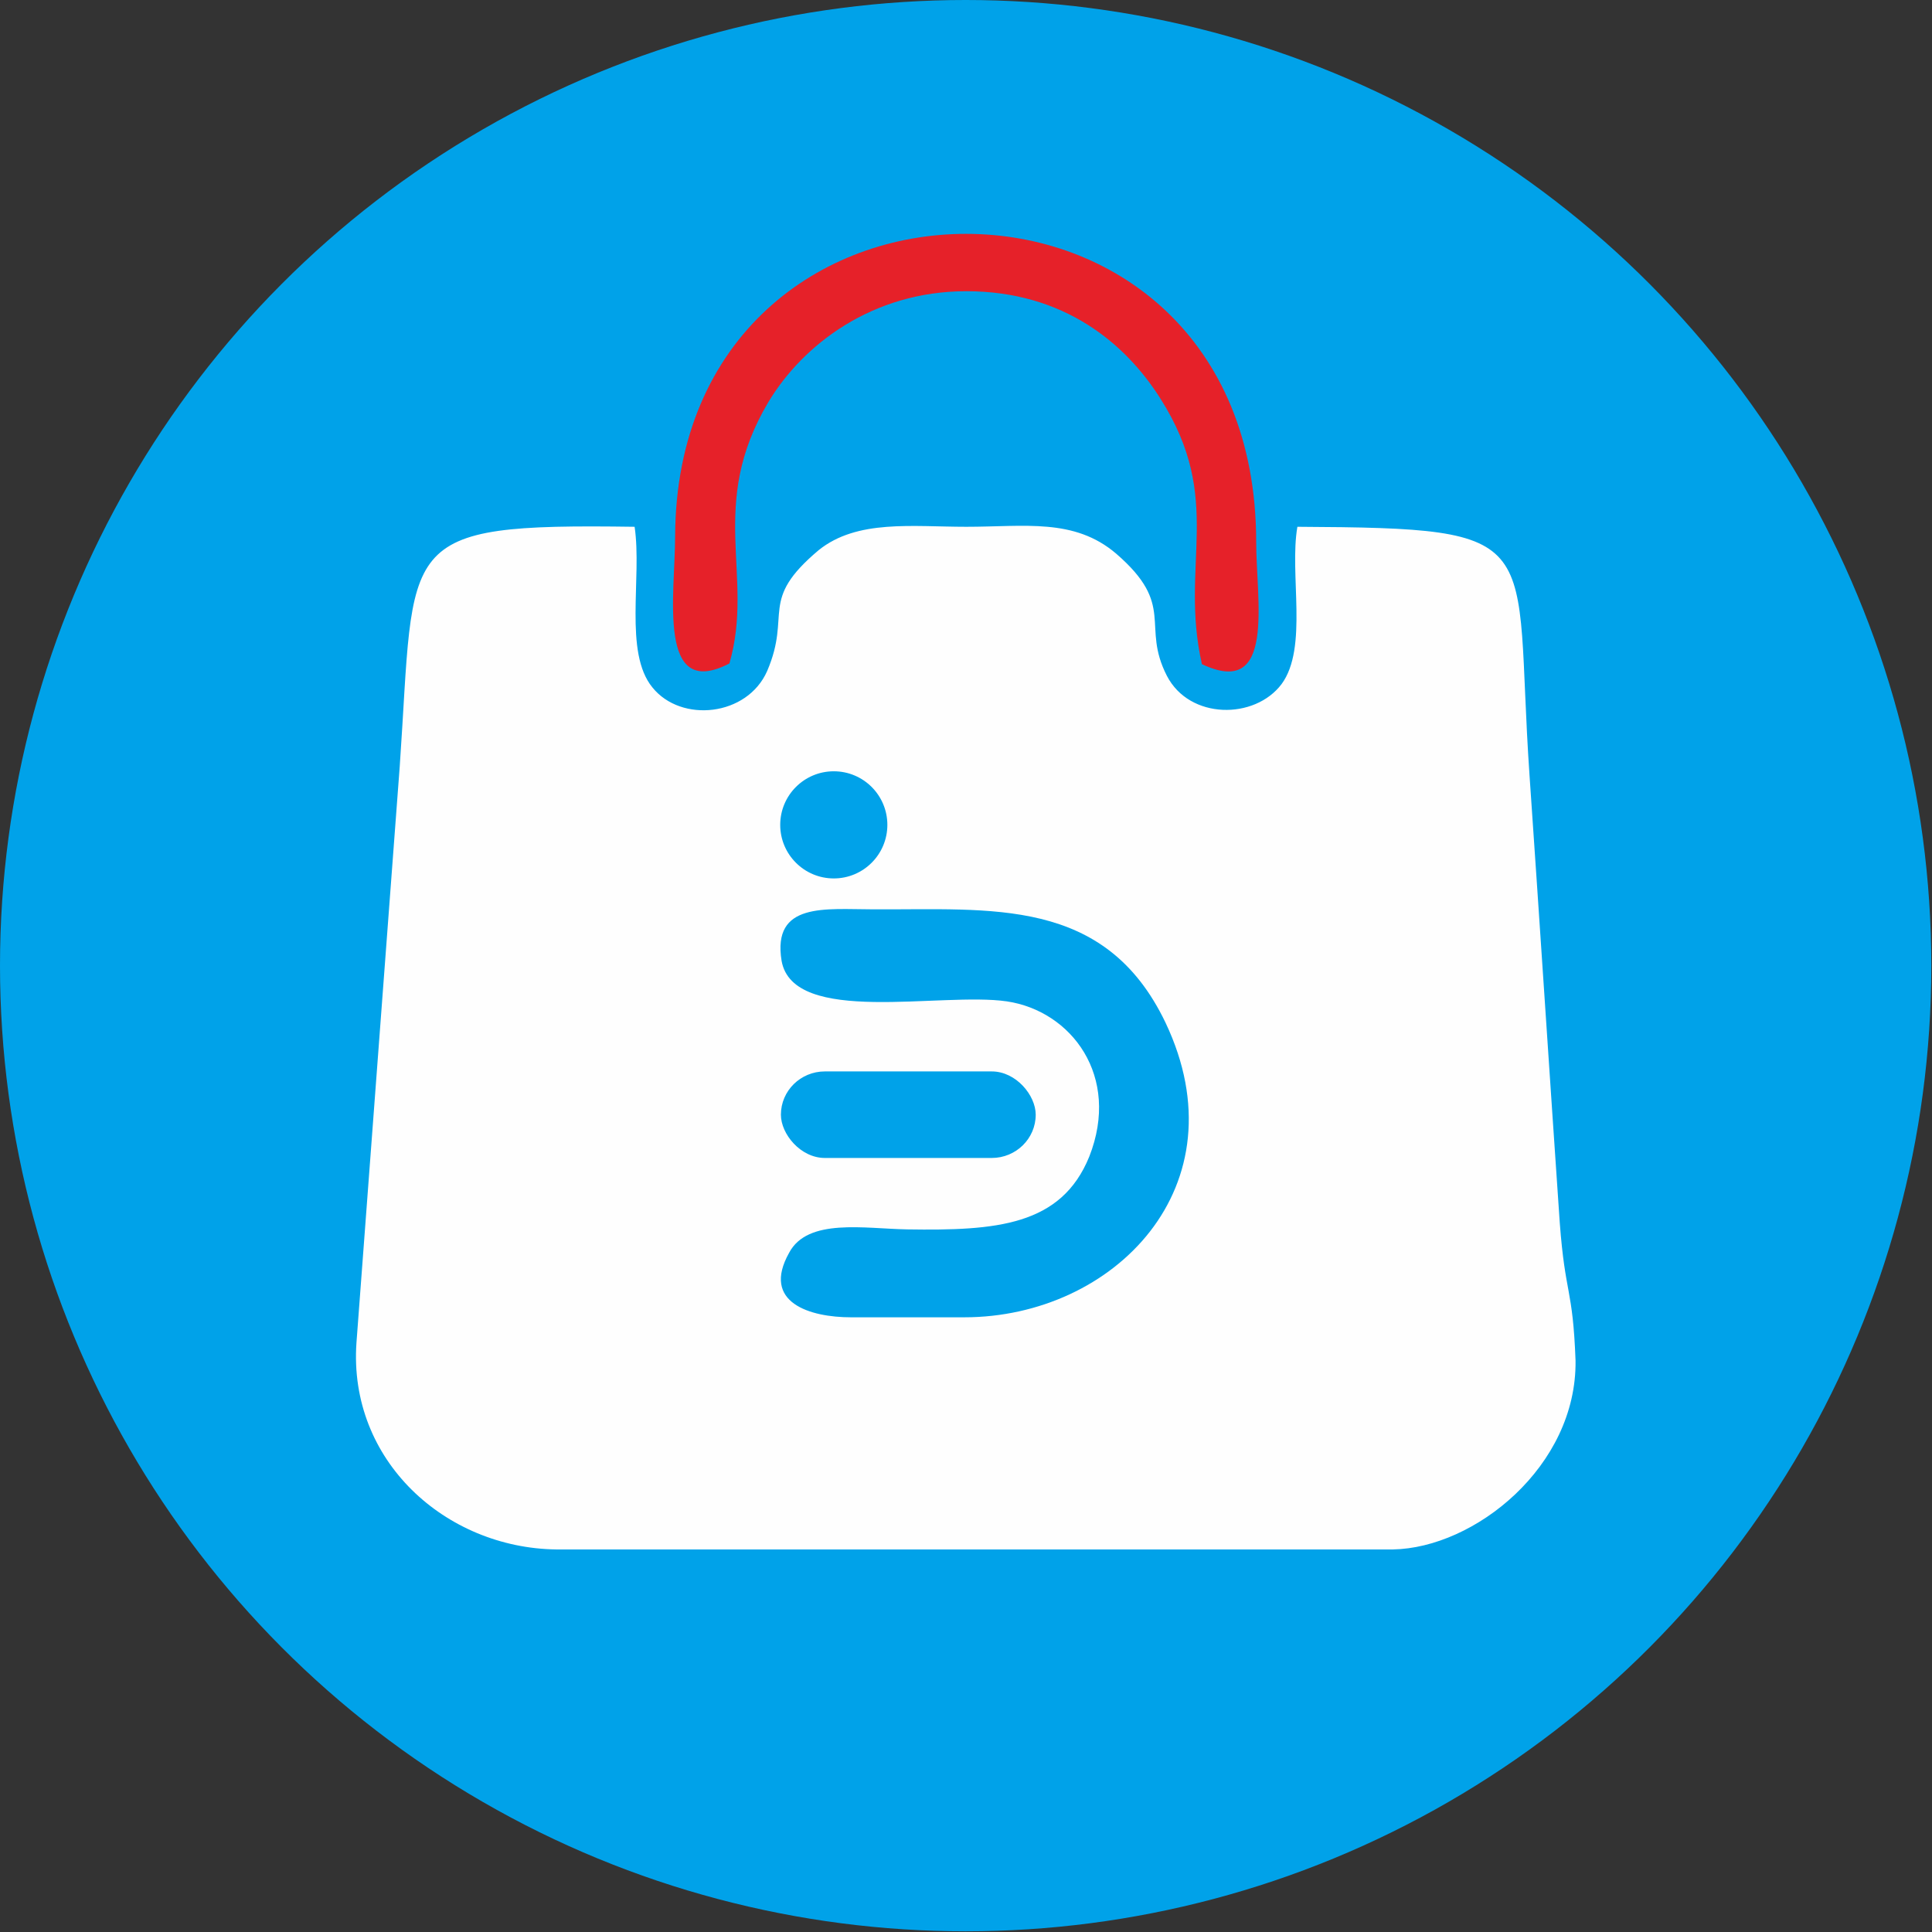
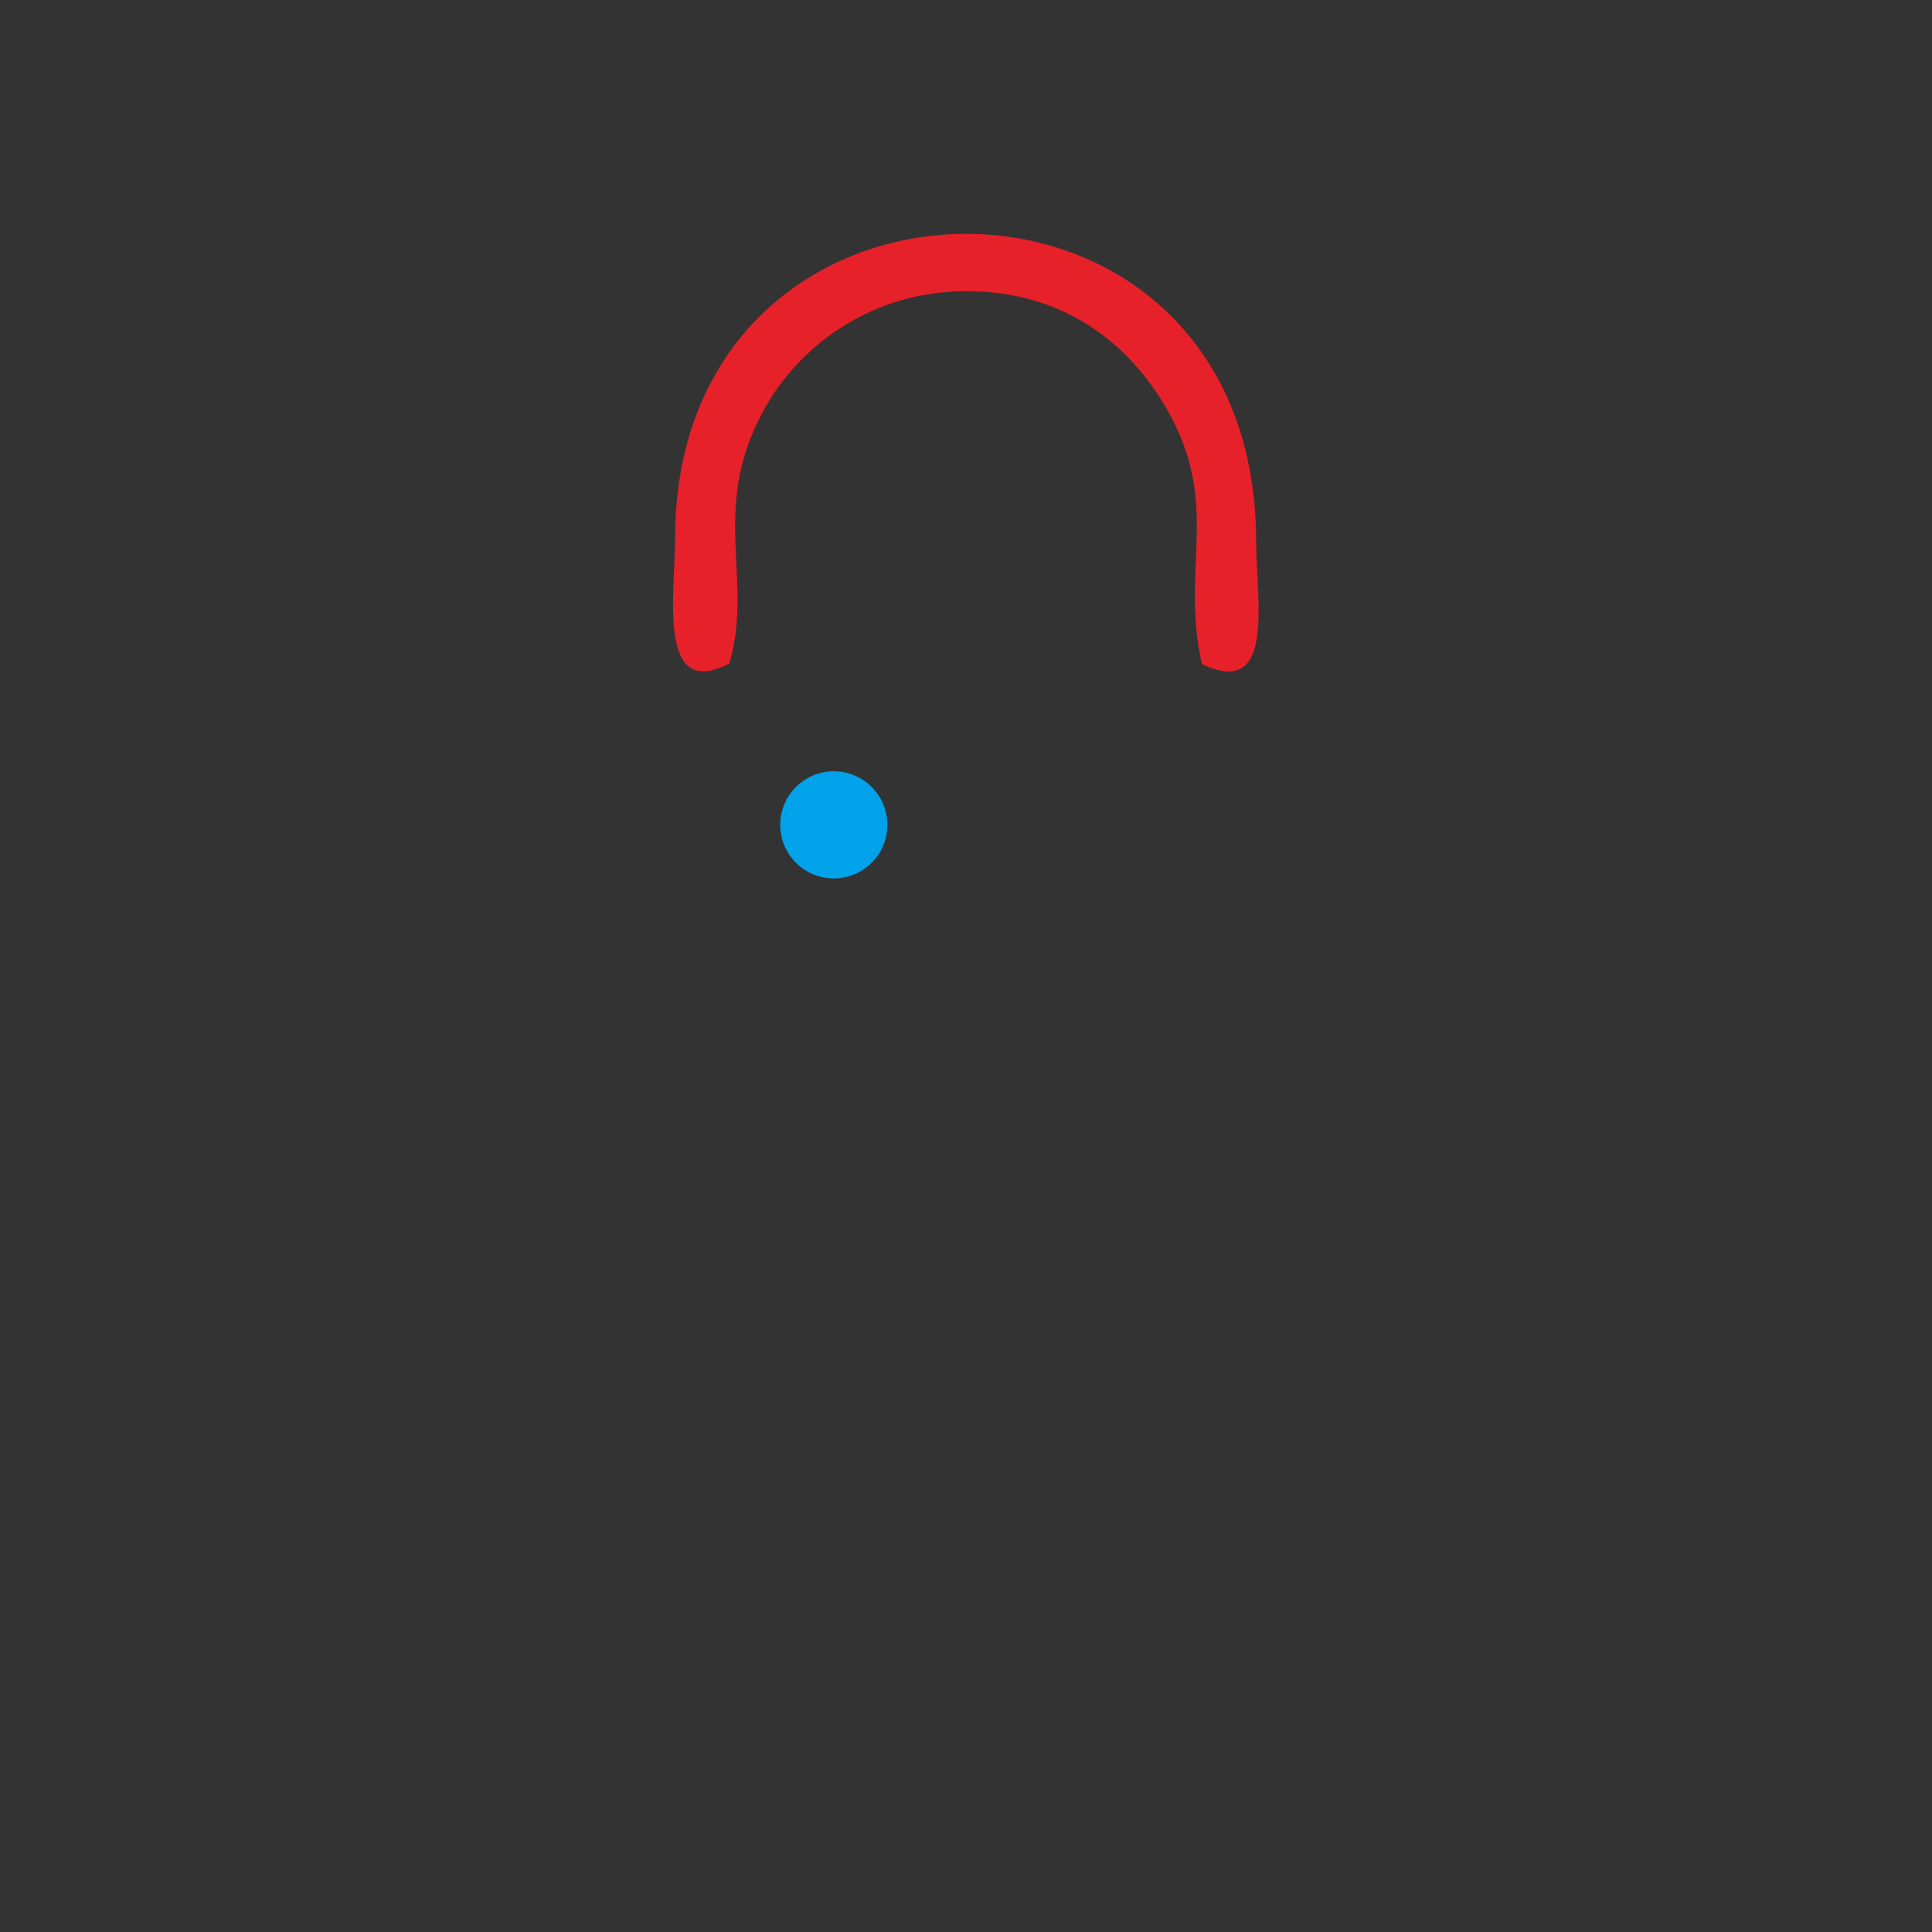
<svg xmlns="http://www.w3.org/2000/svg" xml:space="preserve" width="100px" height="100px" style="shape-rendering:geometricPrecision; text-rendering:geometricPrecision; image-rendering:optimizeQuality; fill-rule:evenodd; clip-rule:evenodd" viewBox="0 0 28.13 28.13">
  <rect x="0" y="0" width="28.13" height="28.13" fill="#333333" stroke="none" />
  <defs>
    <style type="text/css"> .fil1 {fill:#FEFEFE} .fil2 {fill:#E62129} .fil0 {fill:#00A2E9} </style>
  </defs>
  <g id="Layer_x0020_1">
    <g id="_1853598588912">
-       <circle class="fil0" cx="14.06" cy="14.06" r="14.06" />
      <g>
-         <path class="fil1" d="M18.89 7.67c-0.12,0.69 0.16,1.76 -0.23,2.29 -0.39,0.52 -1.34,0.52 -1.67,-0.12 -0.38,-0.74 0.14,-1.02 -0.74,-1.78 -0.61,-0.52 -1.33,-0.39 -2.18,-0.39 -0.79,0 -1.59,-0.11 -2.15,0.34 -0.88,0.74 -0.39,0.92 -0.75,1.76 -0.29,0.66 -1.25,0.76 -1.67,0.24 -0.42,-0.51 -0.15,-1.6 -0.26,-2.34 -3.52,-0.05 -3.19,0.19 -3.42,3.49l-0.63 8.39c-0.12,1.72 1.3,2.99 2.91,3.01l12.18 0c1.19,-0.02 2.68,-1.21 2.66,-2.75 -0.04,-1.07 -0.15,-0.94 -0.23,-2.01 -0.15,-2.18 -0.29,-4.34 -0.44,-6.51 -0.24,-3.48 0.33,-3.6 -3.38,-3.62z" />
-         <path class="fil2" d="M10.62 9.66c0.37,-1.28 -0.33,-2.3 0.57,-3.81 0.5,-0.83 1.51,-1.61 2.88,-1.61 1.42,0 2.32,0.76 2.83,1.57 0.93,1.47 0.27,2.4 0.6,3.86 1.08,0.51 0.79,-0.93 0.79,-1.78 0,-6 -8.43,-5.93 -8.46,-0.09 0,0.85 -0.27,2.41 0.79,1.86z" />
-         <path class="fil0" d="M12.39 19.18l1.65 0c2.18,0 4.06,-1.91 2.93,-4.29 -0.88,-1.84 -2.54,-1.64 -4.26,-1.65 -0.69,0 -1.47,-0.11 -1.33,0.75 0.17,0.95 2.32,0.45 3.28,0.59 0.94,0.14 1.66,1.09 1.2,2.26 -0.41,1.01 -1.36,1.08 -2.65,1.06 -0.62,-0.01 -1.45,-0.17 -1.72,0.34 -0.41,0.73 0.31,0.94 0.9,0.94z" />
-         <rect class="fil0" x="11.37" y="15.6" width="3.71" height="1.26" rx="0.64" ry="0.63" />
+         <path class="fil2" d="M10.62 9.66c0.37,-1.28 -0.33,-2.3 0.57,-3.81 0.5,-0.83 1.51,-1.61 2.88,-1.61 1.42,0 2.32,0.76 2.83,1.57 0.93,1.47 0.27,2.4 0.6,3.86 1.08,0.51 0.79,-0.93 0.79,-1.78 0,-6 -8.43,-5.93 -8.46,-0.09 0,0.85 -0.27,2.41 0.79,1.86" />
        <circle class="fil0" cx="12.14" cy="12.01" r="0.78" />
      </g>
    </g>
  </g>
</svg>